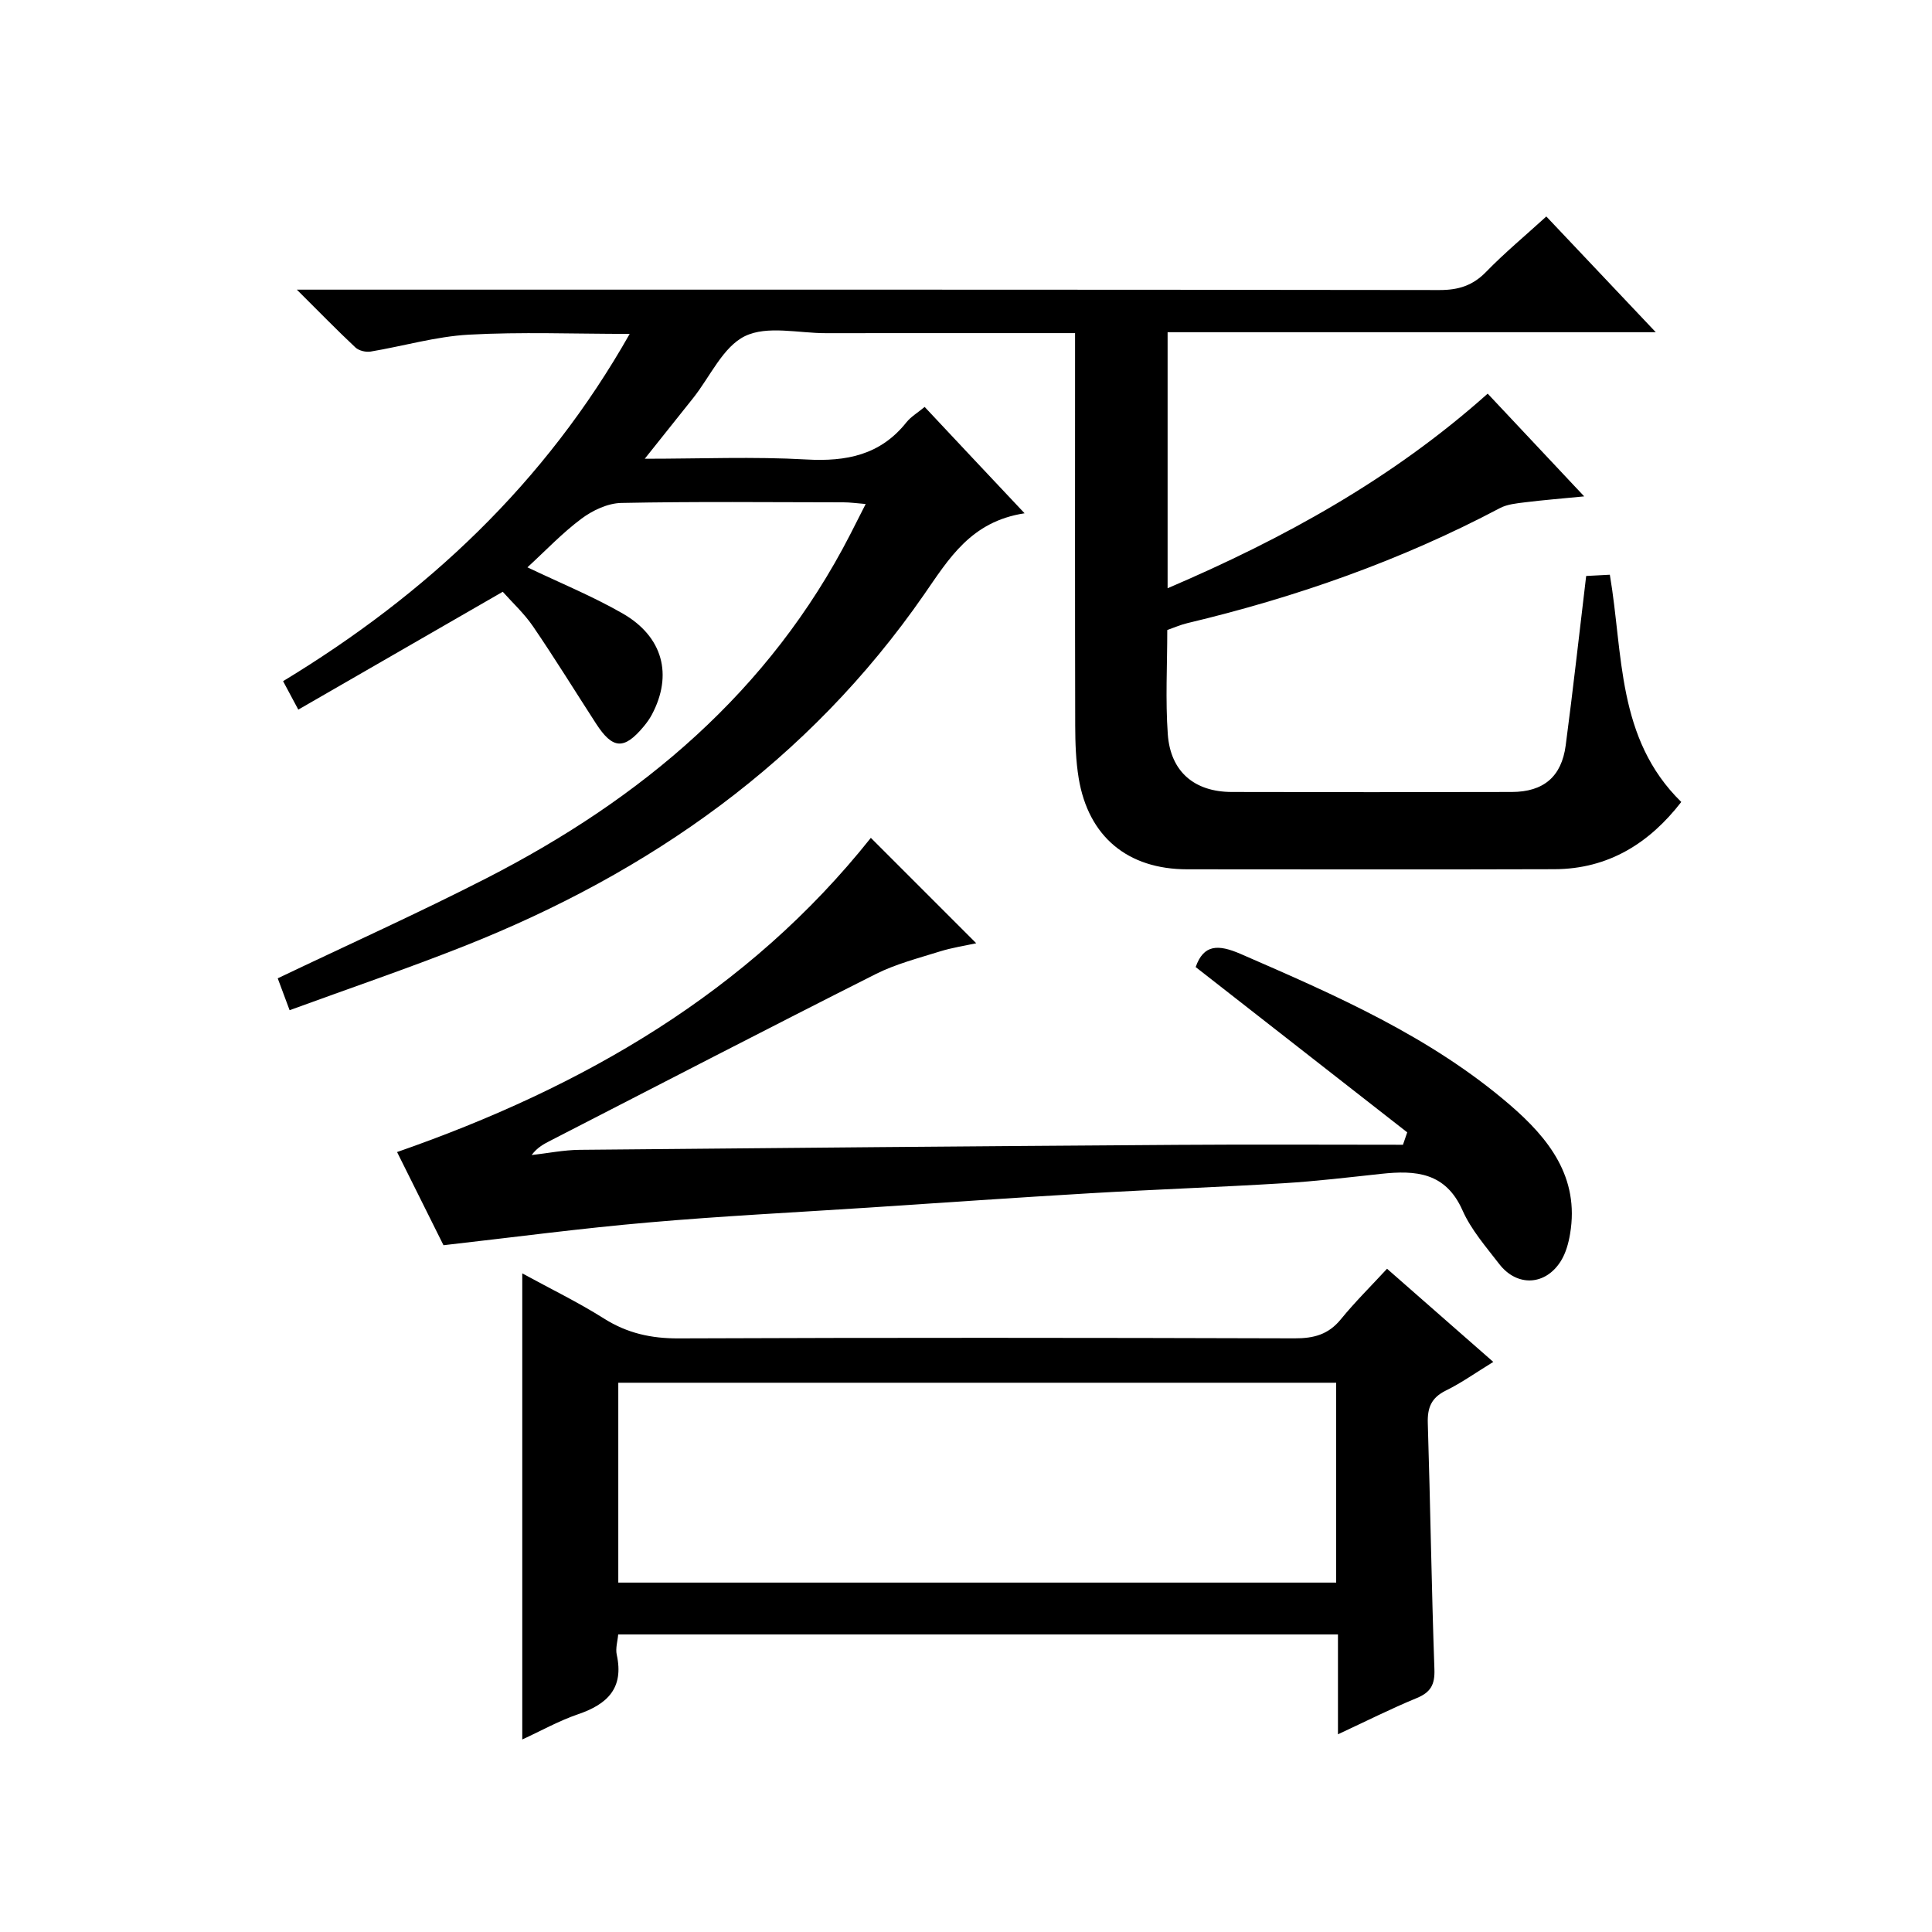
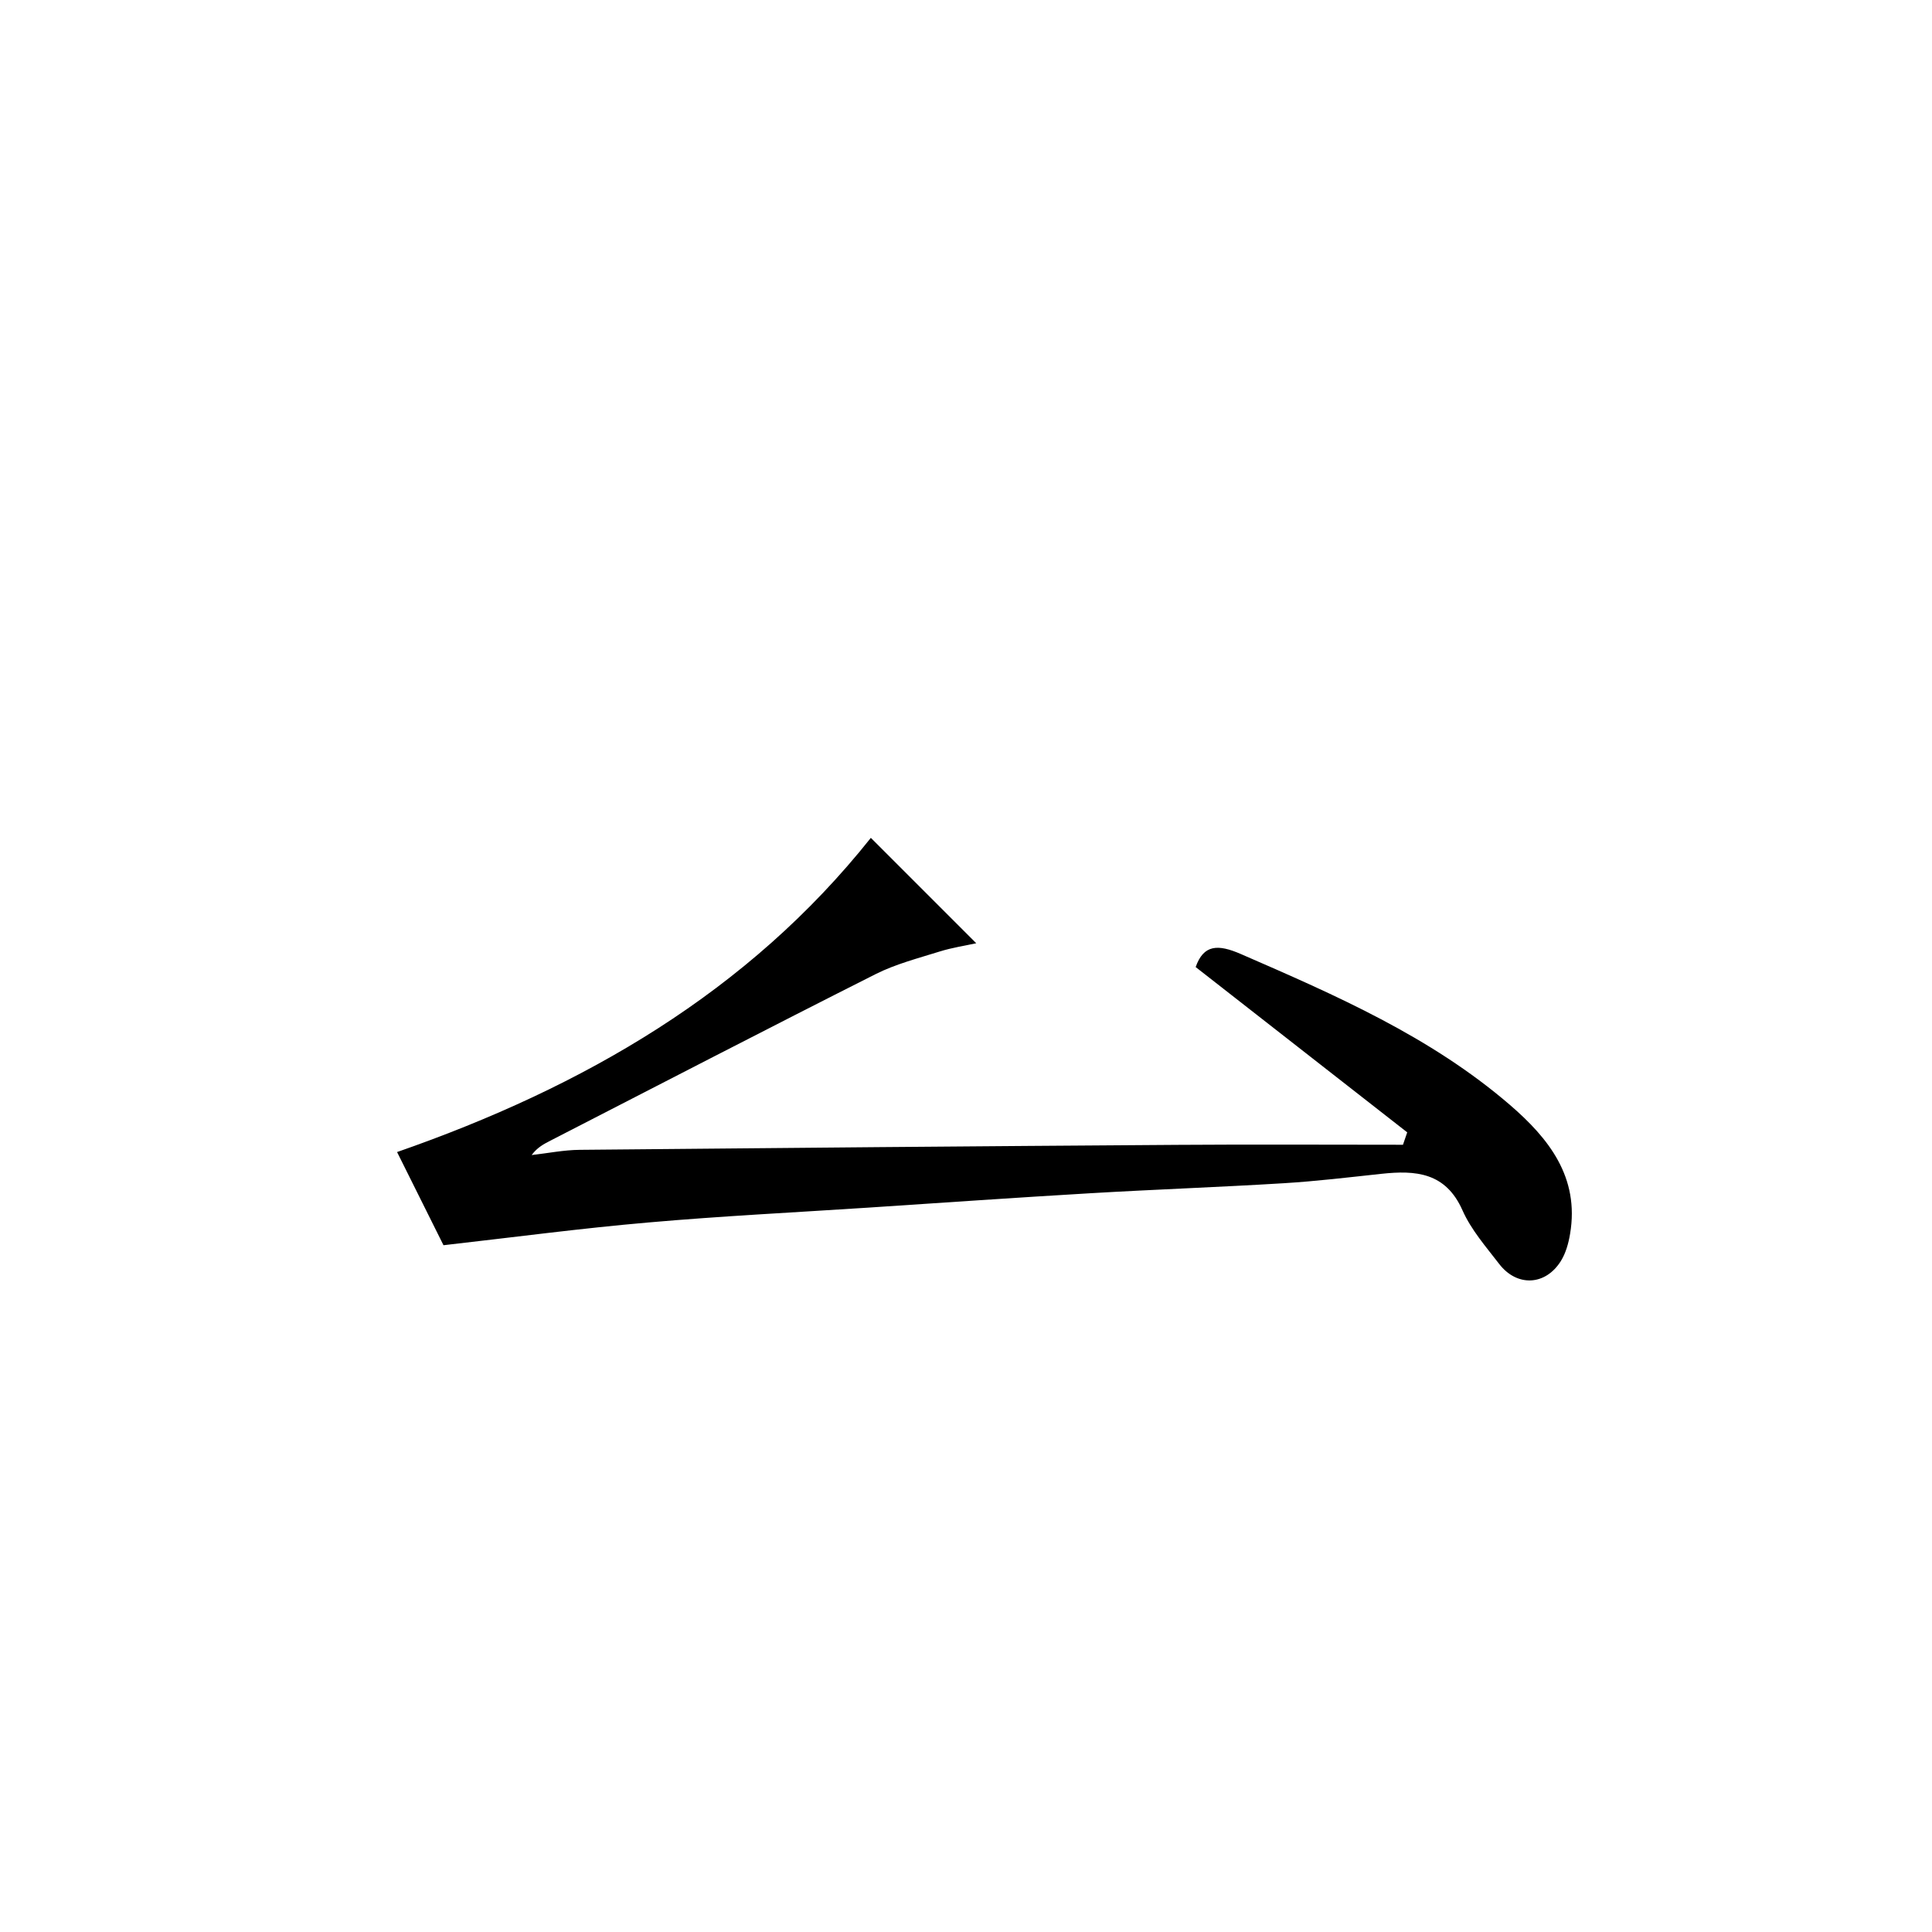
<svg xmlns="http://www.w3.org/2000/svg" version="1.1" id="ZDIC" x="0px" y="0px" viewBox="0 0 400 400" style="enable-background:new 0 0 400 400;" xml:space="preserve">
  <g>
-     <path d="M212.13,106.27c-11.14,1.7-15.68,9.43-20.83,16.85c-23.9,34.46-56.66,57.5-95.24,72.78c-11.74,4.65-23.71,8.72-36.1,13.25   c-1.03-2.77-1.8-4.83-2.46-6.6c14.72-7.03,29.19-13.54,43.29-20.76c31.96-16.38,58.53-38.6,75.25-71.16   c0.98-1.9,1.94-3.81,3.19-6.28c-1.87-0.15-3.24-0.35-4.61-0.35c-15.33-0.02-30.67-0.18-46,0.13c-2.8,0.06-5.94,1.54-8.25,3.27   c-3.97,2.96-7.42,6.62-11.17,10.06c6.76,3.23,13.47,5.97,19.71,9.55c8.37,4.81,10.41,12.73,6.06,20.93   c-0.46,0.87-1.06,1.7-1.69,2.46c-4.07,4.89-6.43,4.75-9.89-0.61c-4.34-6.7-8.53-13.51-13.03-20.1c-1.86-2.72-4.35-5-6.27-7.17   c-14.21,8.19-28.08,16.18-42.33,24.4c-1.29-2.41-2.12-3.96-3.15-5.89c29.71-18.02,54.21-40.92,71.76-71.9   c-11.58,0-22.48-0.44-33.33,0.16c-6.81,0.38-13.53,2.37-20.31,3.5c-0.99,0.16-2.42-0.18-3.13-0.84c-3.83-3.59-7.5-7.36-12.14-11.98   c3.05,0,4.8,0,6.56,0c76.67,0,153.33-0.03,230,0.08c3.95,0.01,6.92-0.93,9.69-3.79c3.81-3.92,8.04-7.43,12.44-11.44   c7.42,7.84,14.66,15.5,22.66,23.96c-34.29,0-67.51,0-101.07,0c0,17.75,0,35.01,0,53.01c24.05-10.29,46.51-22.64,66.27-40.29   c6.56,6.98,12.9,13.73,19.98,21.27c-4.68,0.46-8.49,0.76-12.27,1.23c-1.76,0.22-3.68,0.4-5.2,1.21   c-20.51,10.84-42.19,18.45-64.71,23.81c-1.42,0.34-2.77,0.94-4.14,1.42c0,7.3-0.4,14.48,0.11,21.59   c0.56,7.75,5.51,11.92,13.23,11.94c19.33,0.05,38.67,0.05,58,0c6.56-0.02,10.29-3.15,11.15-9.64c1.53-11.54,2.8-23.11,4.24-35.08   c1.65-0.09,3.22-0.17,4.9-0.26c2.8,16.45,1.37,33.91,14.79,47.05c-6.53,8.44-15,13.89-26.29,13.92c-25.33,0.08-50.67,0.03-76,0.02   c-12.31,0-20.46-6.75-22.47-18.86c-0.59-3.59-0.71-7.3-0.72-10.95c-0.06-25-0.03-50-0.03-75c0-1.96,0-3.91,0-6.2   c-17.61,0-34.6-0.01-51.58,0.01c-5.66,0.01-12.15-1.63-16.76,0.61c-4.55,2.21-7.19,8.35-10.68,12.76c-3.17,4-6.36,7.98-10.07,12.63   c11.61,0,22.56-0.47,33.44,0.15c8.32,0.47,15.35-0.92,20.74-7.7c0.91-1.14,2.26-1.93,3.77-3.18   C198.01,91.27,204.56,98.23,212.13,106.27z" />
-     <path d="M108.13,360.14c0-32.17,0-63.93,0-96.5c5.81,3.18,11.55,5.96,16.92,9.35c4.83,3.05,9.79,4.14,15.49,4.11   c42.5-0.17,85.01-0.14,127.51-0.01c3.97,0.01,6.98-0.79,9.55-3.94c2.93-3.59,6.25-6.87,9.57-10.47c7.61,6.68,14.57,12.78,22,19.29   c-3.64,2.23-6.6,4.35-9.82,5.93c-3.01,1.48-3.84,3.54-3.74,6.75c0.53,16.98,0.77,33.98,1.37,50.96c0.11,3.19-0.77,4.77-3.69,5.97   c-5.32,2.19-10.47,4.79-16.28,7.49c0-7.18,0-13.75,0-20.68c-49.83,0-99.22,0-149.02,0c-0.11,1.36-0.59,2.87-0.3,4.2   c1.52,6.92-1.93,10.26-8.02,12.33C115.67,356.29,111.93,358.4,108.13,360.14z M276.64,286.28c-49.68,0-99.08,0-148.63,0   c0,13.97,0,27.67,0,41.38c49.76,0,99.16,0,148.63,0C276.64,313.71,276.64,300.12,276.64,286.28z" />
    <path d="M91.82,257.81c-3.07-6.16-6.53-13.11-9.61-19.29c38.71-13.48,72.72-33.17,98.09-65.05c7.16,7.15,14.41,14.4,21.82,21.82   c-2.33,0.51-5.02,0.91-7.57,1.71c-4.47,1.4-9.1,2.59-13.26,4.68c-22.48,11.33-44.83,22.92-67.22,34.42c-1.41,0.72-2.82,1.44-4,3.04   c3.32-0.37,6.63-1.05,9.96-1.08c41.27-0.4,82.53-0.75,123.8-1.03c15.55-0.11,31.09-0.02,46.64-0.02c0.29-0.86,0.58-1.71,0.88-2.57   c-14.57-11.38-29.14-22.76-43.8-34.22c1.65-4.7,4.63-4.75,9.33-2.71c19.64,8.54,39.27,17.08,55.71,31.23   c8.04,6.92,14.46,14.98,12.48,26.71c-0.32,1.93-0.88,3.96-1.89,5.6c-3.18,5.13-9.09,5.43-12.78,0.65c-2.74-3.56-5.81-7.07-7.6-11.1   c-3.49-7.89-9.71-8.34-16.82-7.57c-6.71,0.72-13.42,1.53-20.14,1.94c-13.38,0.82-26.77,1.29-40.15,2.08   c-15.33,0.9-30.65,1.97-45.98,2.98c-15.16,0.99-30.34,1.74-45.47,3.07C120.35,254.3,106.54,256.14,91.82,257.81z" />
  </g>
</svg>